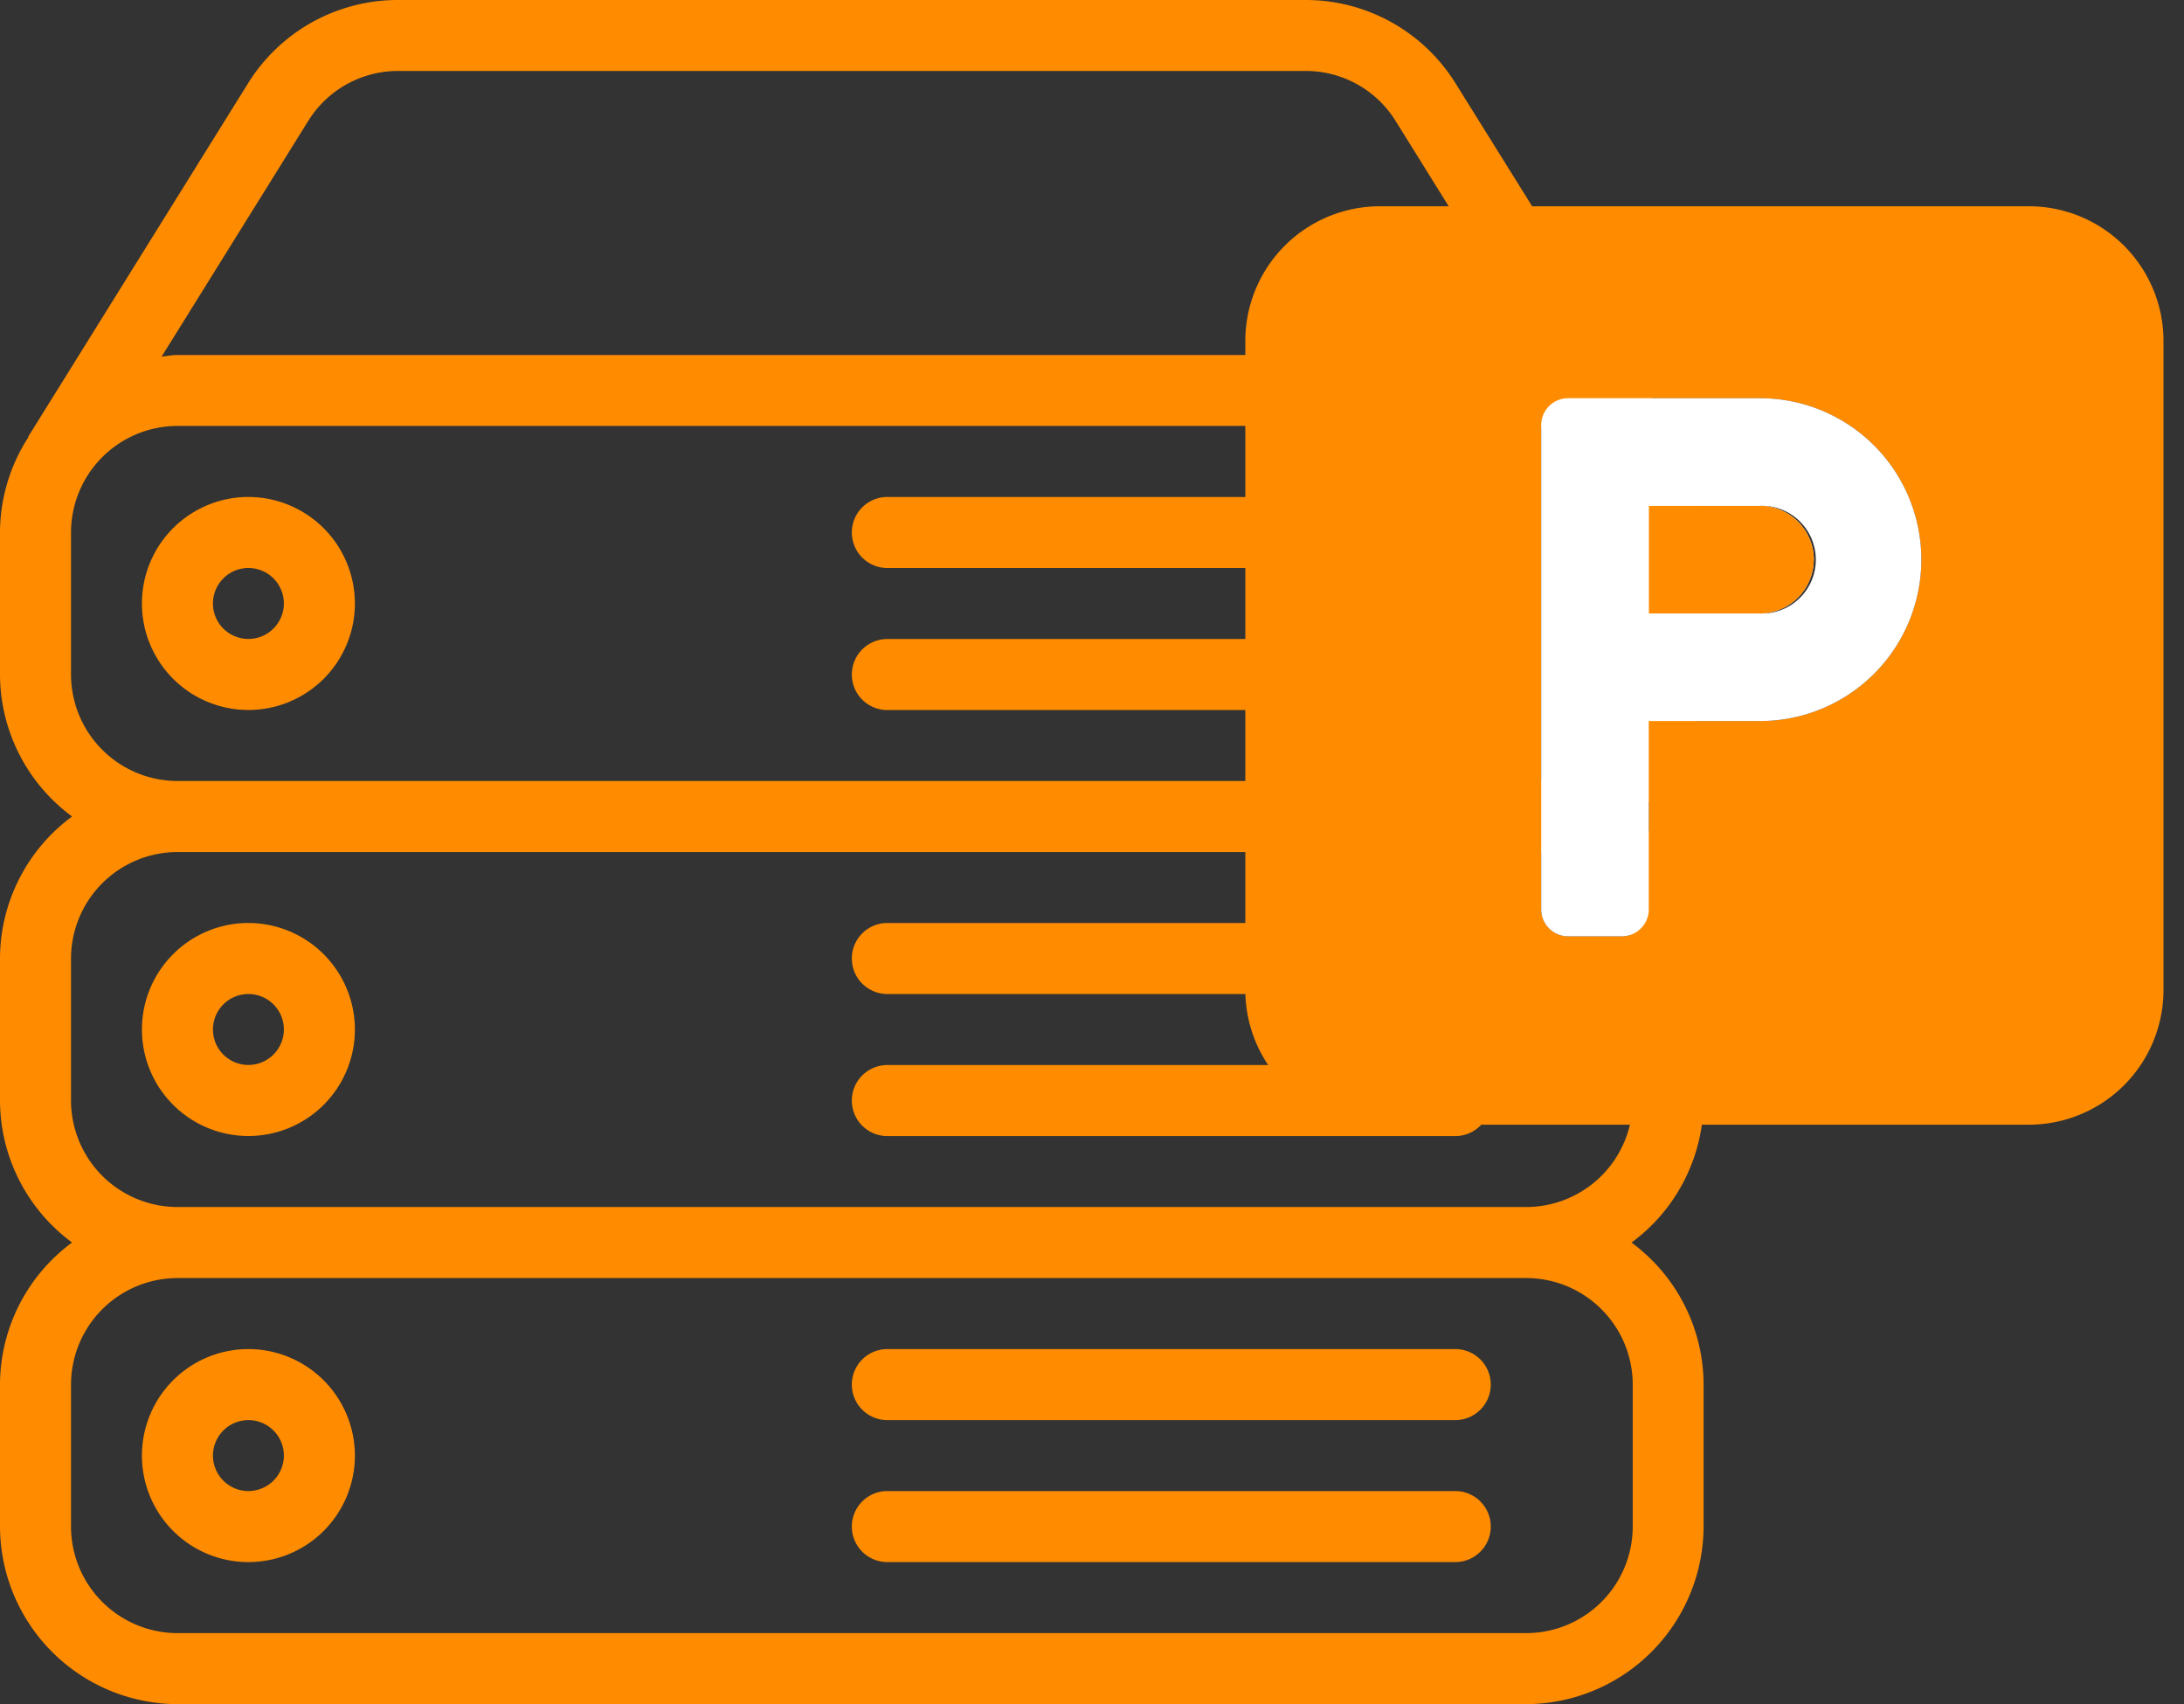
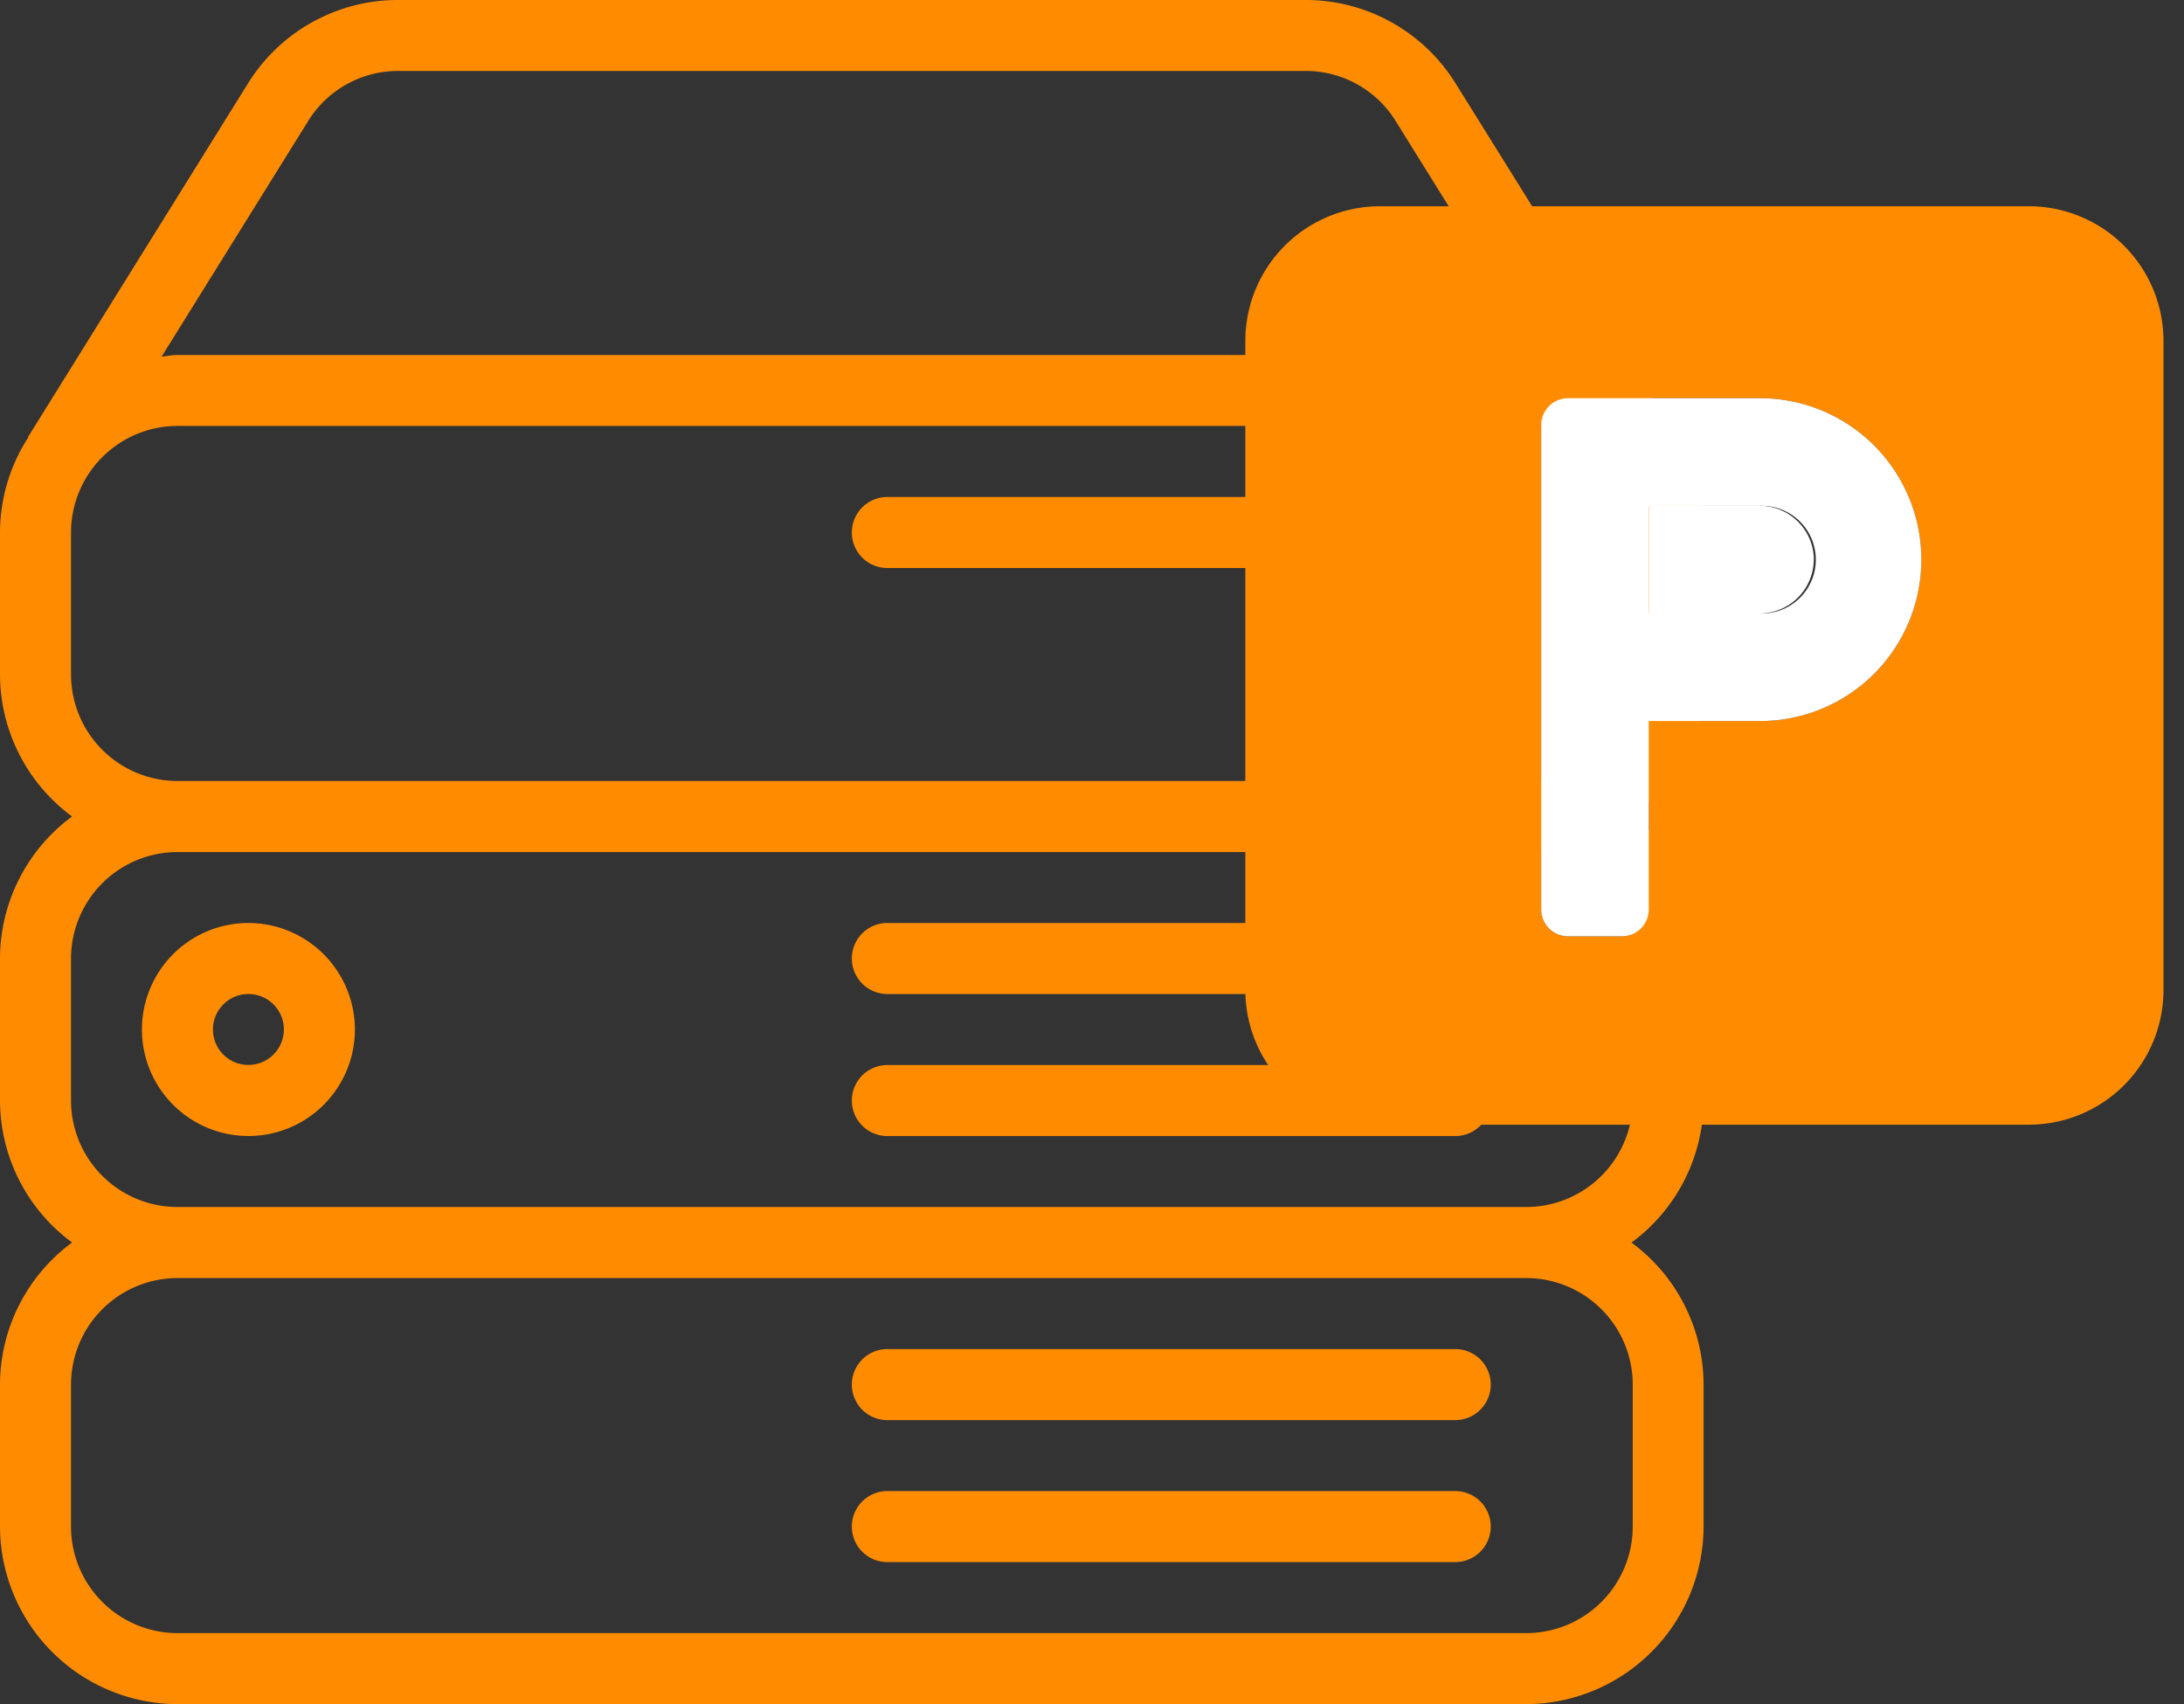
<svg xmlns="http://www.w3.org/2000/svg" width="28.204" height="22" viewBox="0 0 28.204 22">
  <rect x="0" y="0" width="28.204" height="22" fill="#333333" stroke="none" />
  <defs>
    <clipPath id="clip-path">
      <rect id="Rectangle_315" data-name="Rectangle 315" width="12.387" height="12.387" fill="#ff8c00" />
    </clipPath>
  </defs>
  <g id="Group_13934" data-name="Group 13934" transform="translate(-288.508 -4687.515)">
    <g id="_001-servers" data-name="001-servers" transform="translate(288.508 4687.515)">
      <g id="Group_187" data-name="Group 187" transform="translate(0 0)">
        <g id="Group_186" data-name="Group 186">
          <path id="Path_168" data-name="Path 168" d="M263.792,405.323h-7.334a.458.458,0,0,0,0,.917h7.334a.458.458,0,0,0,0-.917Z" transform="translate(-244.999 -387.906)" fill="#ff8c00" />
          <path id="Path_169" data-name="Path 169" d="M263.792,447.989h-7.334a.458.458,0,1,0,0,.917h7.334a.458.458,0,1,0,0-.917Z" transform="translate(-244.999 -428.739)" fill="#ff8c00" />
-           <path id="Path_170" data-name="Path 170" d="M44.042,405.323a1.375,1.375,0,1,0,1.375,1.375A1.377,1.377,0,0,0,44.042,405.323Zm0,1.833a.458.458,0,1,1,.458-.458A.459.459,0,0,1,44.042,407.156Z" transform="translate(-40.834 -387.906)" fill="#ff8c00" />
          <path id="Path_171" data-name="Path 171" d="M44.042,277.323a1.375,1.375,0,1,0,1.375,1.375A1.377,1.377,0,0,0,44.042,277.323Zm0,1.833a.458.458,0,1,1,.458-.458A.459.459,0,0,1,44.042,279.156Z" transform="translate(-40.834 -265.407)" fill="#ff8c00" />
-           <path id="Path_172" data-name="Path 172" d="M263.792,191.989h-7.334a.458.458,0,0,0,0,.917h7.334a.458.458,0,0,0,0-.917Z" transform="translate(-244.999 -183.739)" fill="#ff8c00" />
          <path id="Path_173" data-name="Path 173" d="M22,8.719V6.885a2.272,2.272,0,0,0-.347-1.2c-.006-.013-.007-.028-.015-.039L18.8,1.092A2.278,2.278,0,0,0,16.858.011H5.146A2.277,2.277,0,0,0,3.2,1.092L.365,5.648c0,.007,0,.016-.009.024A2.273,2.273,0,0,0,0,6.885V8.719a2.283,2.283,0,0,0,.931,1.833A2.285,2.285,0,0,0,0,12.386v1.833a2.283,2.283,0,0,0,.931,1.833A2.285,2.285,0,0,0,0,17.886V19.72a2.3,2.3,0,0,0,2.292,2.292H19.709A2.3,2.3,0,0,0,22,19.72V17.886a2.283,2.283,0,0,0-.931-1.833A2.283,2.283,0,0,0,22,14.219V12.386a2.283,2.283,0,0,0-.931-1.833A2.282,2.282,0,0,0,22,8.719ZM3.978,1.576A1.365,1.365,0,0,1,5.145.927H16.858a1.365,1.365,0,0,1,1.167.649l1.891,3.039c-.069-.006-.136-.021-.206-.021H2.292c-.071,0-.137.015-.205.021Zm17.107,16.31V19.72a1.377,1.377,0,0,1-1.375,1.375H2.292A1.377,1.377,0,0,1,.917,19.72V17.886a1.377,1.377,0,0,1,1.375-1.375H19.709A1.377,1.377,0,0,1,21.085,17.886Zm0-5.5v1.833a1.377,1.377,0,0,1-1.375,1.375H2.292A1.377,1.377,0,0,1,.917,14.219V12.386a1.377,1.377,0,0,1,1.375-1.375H19.709A1.377,1.377,0,0,1,21.085,12.386Zm0-3.667a1.377,1.377,0,0,1-1.375,1.375H2.292A1.377,1.377,0,0,1,.917,8.719V6.885A1.377,1.377,0,0,1,2.292,5.51H19.709a1.377,1.377,0,0,1,1.375,1.375V8.719Z" transform="translate(0 -0.011)" fill="#ff8c00" />
-           <path id="Path_174" data-name="Path 174" d="M263.792,149.323h-7.334a.458.458,0,0,0,0,.917h7.334a.458.458,0,0,0,0-.917Z" transform="translate(-244.999 -142.907)" fill="#ff8c00" />
+           <path id="Path_174" data-name="Path 174" d="M263.792,149.323h-7.334a.458.458,0,0,0,0,.917h7.334Z" transform="translate(-244.999 -142.907)" fill="#ff8c00" />
          <path id="Path_175" data-name="Path 175" d="M263.792,319.989h-7.334a.458.458,0,0,0,0,.917h7.334a.458.458,0,0,0,0-.917Z" transform="translate(-244.999 -306.239)" fill="#ff8c00" />
          <path id="Path_176" data-name="Path 176" d="M263.792,277.323h-7.334a.458.458,0,0,0,0,.917h7.334a.458.458,0,0,0,0-.917Z" transform="translate(-244.999 -265.407)" fill="#ff8c00" />
-           <path id="Path_177" data-name="Path 177" d="M44.042,149.323a1.375,1.375,0,1,0,1.375,1.375A1.377,1.377,0,0,0,44.042,149.323Zm0,1.833a.458.458,0,1,1,.458-.458A.459.459,0,0,1,44.042,151.156Z" transform="translate(-40.834 -142.907)" fill="#ff8c00" />
        </g>
      </g>
    </g>
    <g id="Group_189" data-name="Group 189" transform="translate(304.325 4689.913)">
      <g id="Group_188" data-name="Group 188" transform="translate(0 0)" clip-path="url(#clip-path)">
        <path id="Path_178" data-name="Path 178" d="M227.13,167.695a.7.7,0,0,1-.695.695H225V167h1.436a.7.7,0,0,1,.695.695" transform="translate(-219.524 -162.868)" fill="#fff" />
-         <path id="Path_179" data-name="Path 179" d="M227.13,167.695a.7.7,0,0,1-.695.695H225V167h1.436a.7.7,0,0,1,.695.695" transform="translate(-219.524 -162.868)" fill="#ff8c00" />
        <path id="Path_180" data-name="Path 180" d="M10.12,0H1.737A1.739,1.739,0,0,0,0,1.737V10.12a1.739,1.739,0,0,0,1.737,1.737H10.12a1.739,1.739,0,0,0,1.737-1.737V1.737A1.739,1.739,0,0,0,10.12,0M6.646,6.646H5.21V9.078a.347.347,0,0,1-.347.347H4.168a.347.347,0,0,1-.347-.347V2.825a.347.347,0,0,1,.347-.347H6.646a2.084,2.084,0,1,1,0,4.168" transform="translate(0.265 0.265)" fill="#ff8c00" />
        <path id="Path_181" data-name="Path 181" d="M167.825,107h-2.478a.347.347,0,0,0-.347.347V113.6a.347.347,0,0,0,.347.347h.695a.347.347,0,0,0,.347-.347v-2.432h1.436a2.084,2.084,0,0,0,0-4.168m0,2.779h-1.436v-1.389h1.436a.695.695,0,1,1,0,1.389" transform="translate(-160.914 -104.257)" fill="#fff" />
      </g>
    </g>
  </g>
</svg>